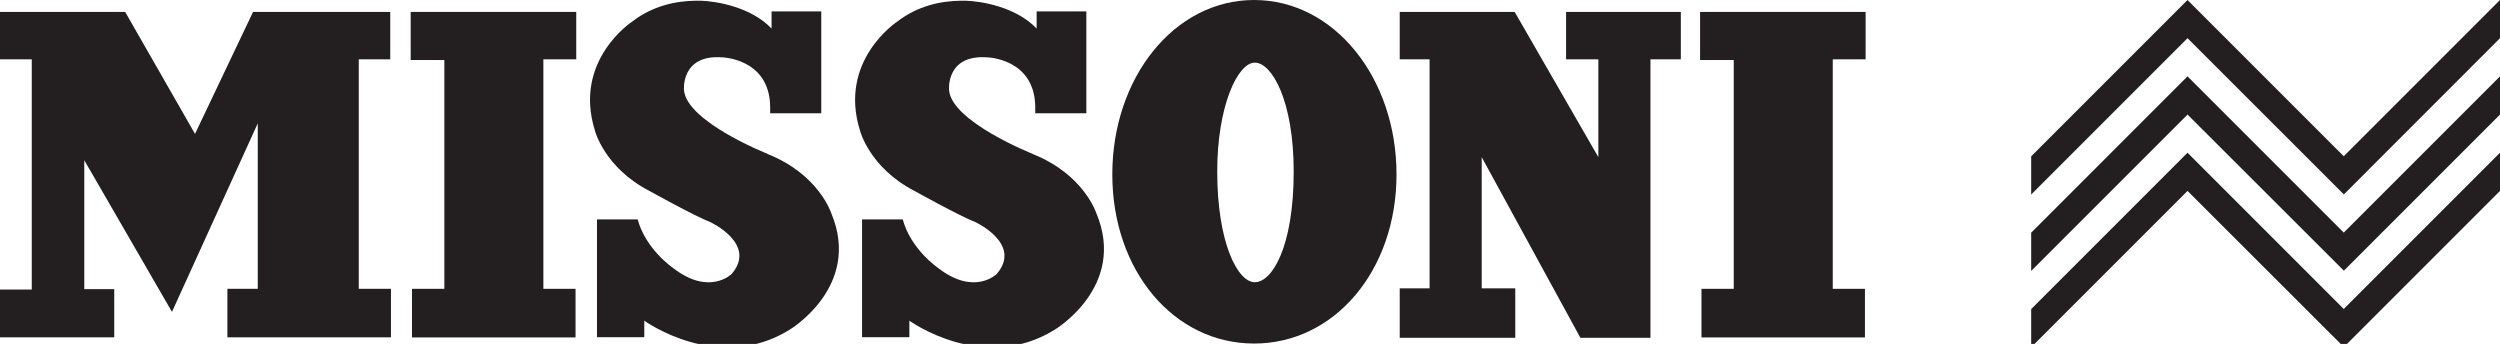
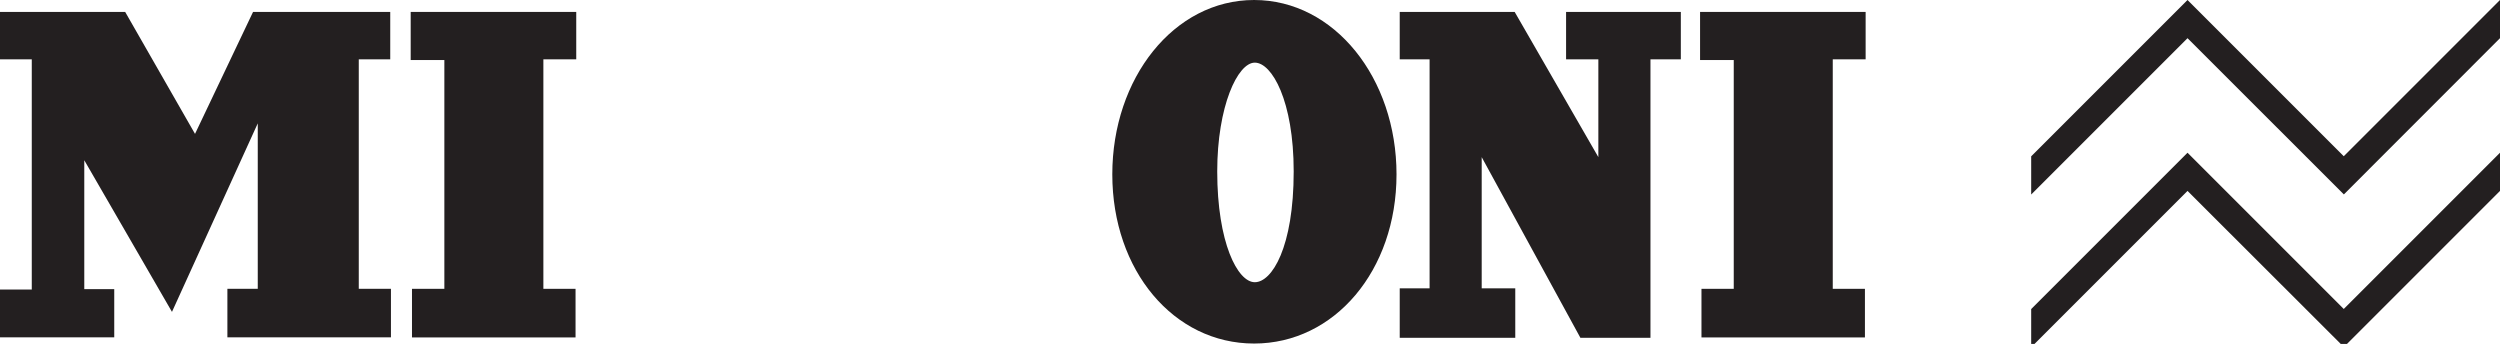
<svg xmlns="http://www.w3.org/2000/svg" id="Layer_1" data-name="Layer 1" viewBox="0 0 249.46 34.32">
  <defs>
    <style>
      .cls-1 {
        fill: #231f20;
      }
    </style>
  </defs>
  <g>
    <polygon class="cls-1" points="249.46 3.81 233.88 19.4 218.28 3.81 202.68 19.41 202.68 15.6 218.28 0 233.87 15.59 249.46 0 249.46 3.81" />
-     <polygon class="cls-1" points="249.46 11.43 233.88 27.01 218.28 11.43 202.68 27.03 202.68 23.22 218.28 7.62 233.87 23.21 249.46 7.62 249.46 11.43" />
    <polygon class="cls-1" points="249.46 19.05 233.88 34.63 218.28 19.05 202.68 34.65 202.68 30.84 218.28 15.24 233.87 30.83 249.46 15.24 249.46 19.05" />
  </g>
  <g>
    <polygon class="cls-1" points="35.8 5.92 38.94 5.92 38.94 1.19 34.43 1.19 25.25 1.19 19.46 13.36 12.49 1.19 0 1.19 0 5.92 3.17 5.92 3.17 28.89 0 28.89 0 33.66 11.4 33.66 11.4 28.85 8.41 28.85 8.41 15.99 17.16 31.12 25.72 12.31 25.72 28.82 22.69 28.82 22.69 33.66 39.01 33.66 39.01 28.82 35.8 28.82 35.8 5.92" />
    <polygon class="cls-1" points="40.98 5.99 44.34 5.99 44.34 28.82 41.11 28.82 41.11 33.67 57.43 33.67 57.43 28.82 54.22 28.82 54.22 5.92 57.5 5.92 57.5 1.19 40.98 1.19 40.98 5.99" />
    <polygon class="cls-1" points="186.16 5.92 186.16 1.19 169.64 1.19 169.64 5.99 173 5.99 173 28.82 169.78 28.82 169.78 33.67 186.09 33.67 186.09 28.82 182.88 28.82 182.88 5.92 186.16 5.92" />
    <g>
      <path class="cls-1" d="M125.14,0c-8,0-14.15,7.79-14.15,17.4s6.14,16.88,14.15,16.88,14.21-7.27,14.21-16.88S133.15,0,125.14,0M125.21,28.16c-1.72,0-3.75-3.95-3.75-11.05,0-6.52,2.04-10.86,3.75-10.86s3.88,3.82,3.88,10.86c0,7.57-2.17,11.05-3.88,11.05" />
      <polygon class="cls-1" points="156.27 5.92 159.49 5.92 159.49 15.68 151.14 1.19 139.67 1.19 139.67 5.92 142.65 5.92 142.65 28.77 139.67 28.77 139.67 33.71 151.2 33.71 151.2 28.77 147.85 28.77 147.85 15.68 157.7 33.71 159.16 33.71 164.69 33.71 164.69 5.92 167.72 5.92 167.72 1.19 156.27 1.19 156.27 5.92" />
-       <path class="cls-1" d="M103.06,15.36s-8.12-3.21-8.36-6.38c0,0-.33-3.54,3.78-3.26,0,0,4.72.09,4.82,4.87v.71h5.1V1.14h-4.96v1.71c-2.04-2.15-5.48-2.73-7.08-2.78-.13,0-.26,0-.39,0h-.04c-2.11.02-4.37.53-6.38,2.07,0,0-5.95,3.87-3.73,10.91,0,0,.94,3.68,5.43,6,0,0,4.49,2.5,6.09,3.12,0,0,4.68,2.17,2.13,5.15,0,0-2.22,2.27-5.9-.61,0,0-2.69-1.84-3.49-4.82h-4.06v11.76h4.72v-1.65s7.37,5.34,14.5.9c0,0,7.23-4.3,4.16-11.62,0,0-1.23-3.87-6.33-5.9" />
-       <path class="cls-1" d="M76.61,15.36s-8.12-3.21-8.36-6.38c0,0-.33-3.54,3.78-3.26,0,0,4.72.09,4.82,4.87v.71h5.1V1.14h-4.96v1.71c-2.04-2.15-5.48-2.73-7.08-2.78-.13,0-.26,0-.39,0h-.04c-2.11.02-4.37.53-6.38,2.07,0,0-5.95,3.87-3.73,10.91,0,0,.94,3.68,5.43,6,0,0,4.49,2.5,6.09,3.12,0,0,4.68,2.17,2.13,5.15,0,0-2.22,2.27-5.9-.61,0,0-2.69-1.84-3.49-4.82h-4.06v11.76h4.72v-1.65s7.37,5.34,14.5.9c0,0,7.23-4.3,4.16-11.62,0,0-1.23-3.87-6.33-5.9" />
    </g>
  </g>
</svg>